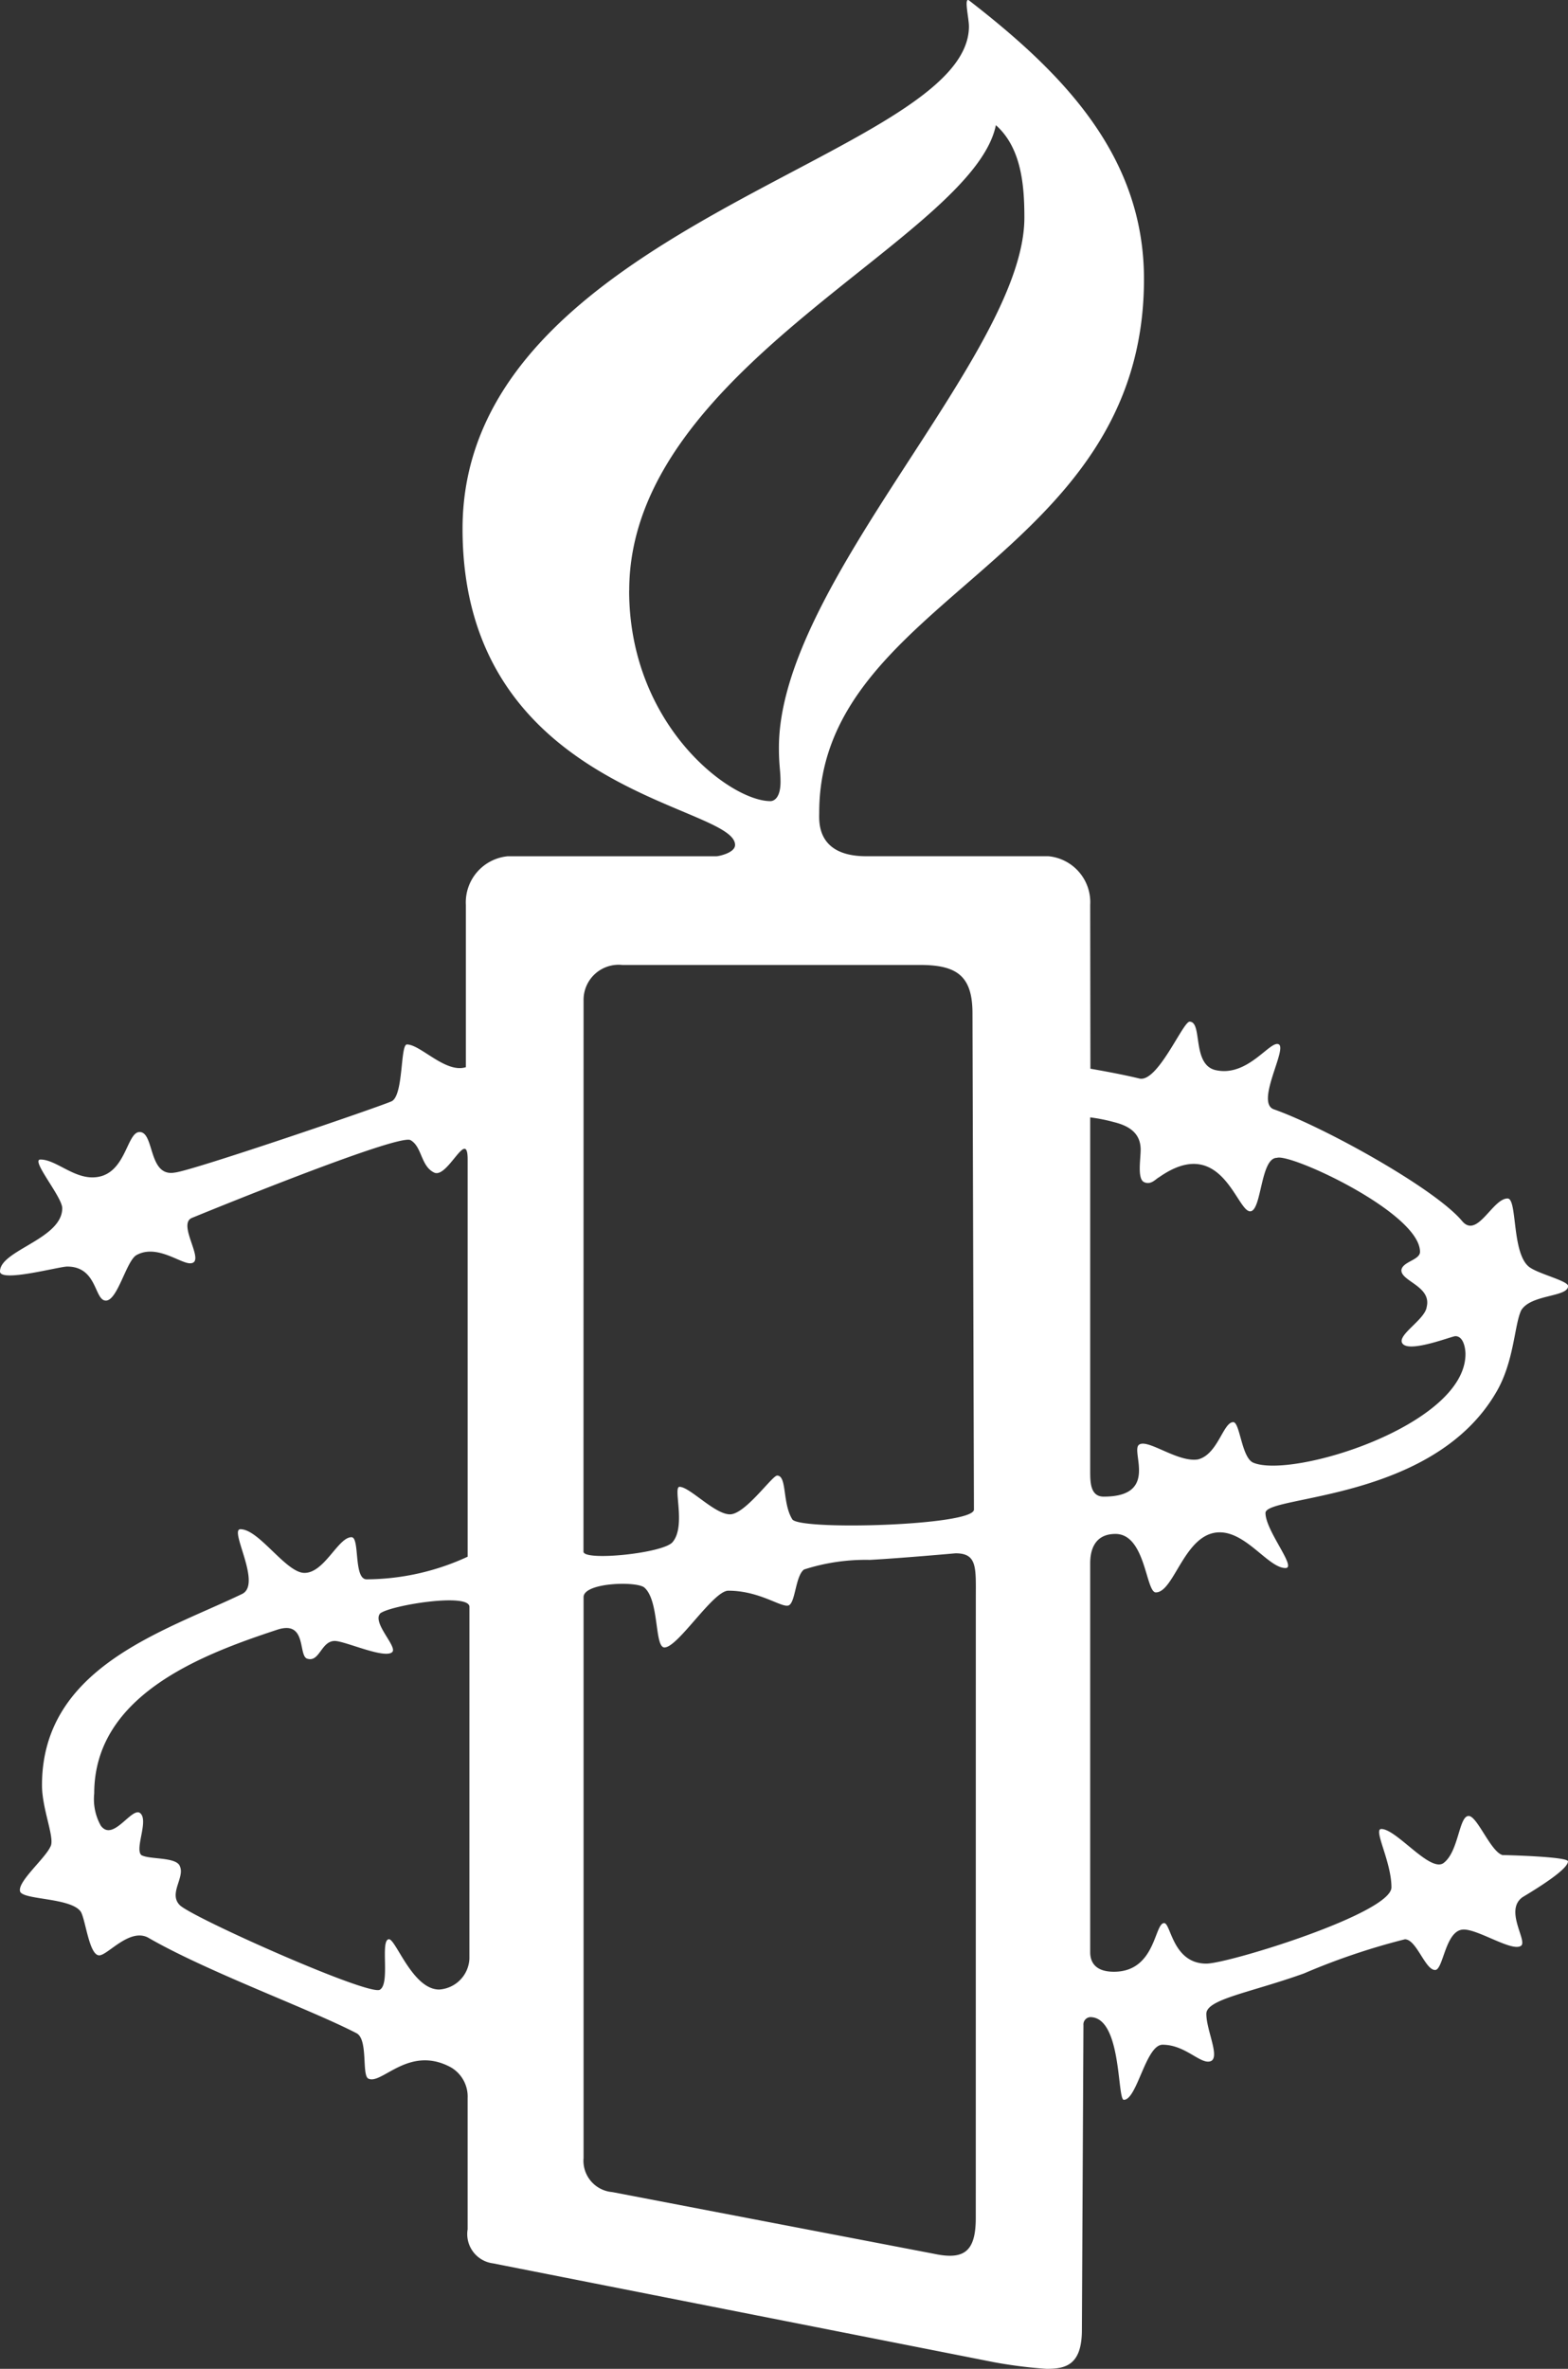
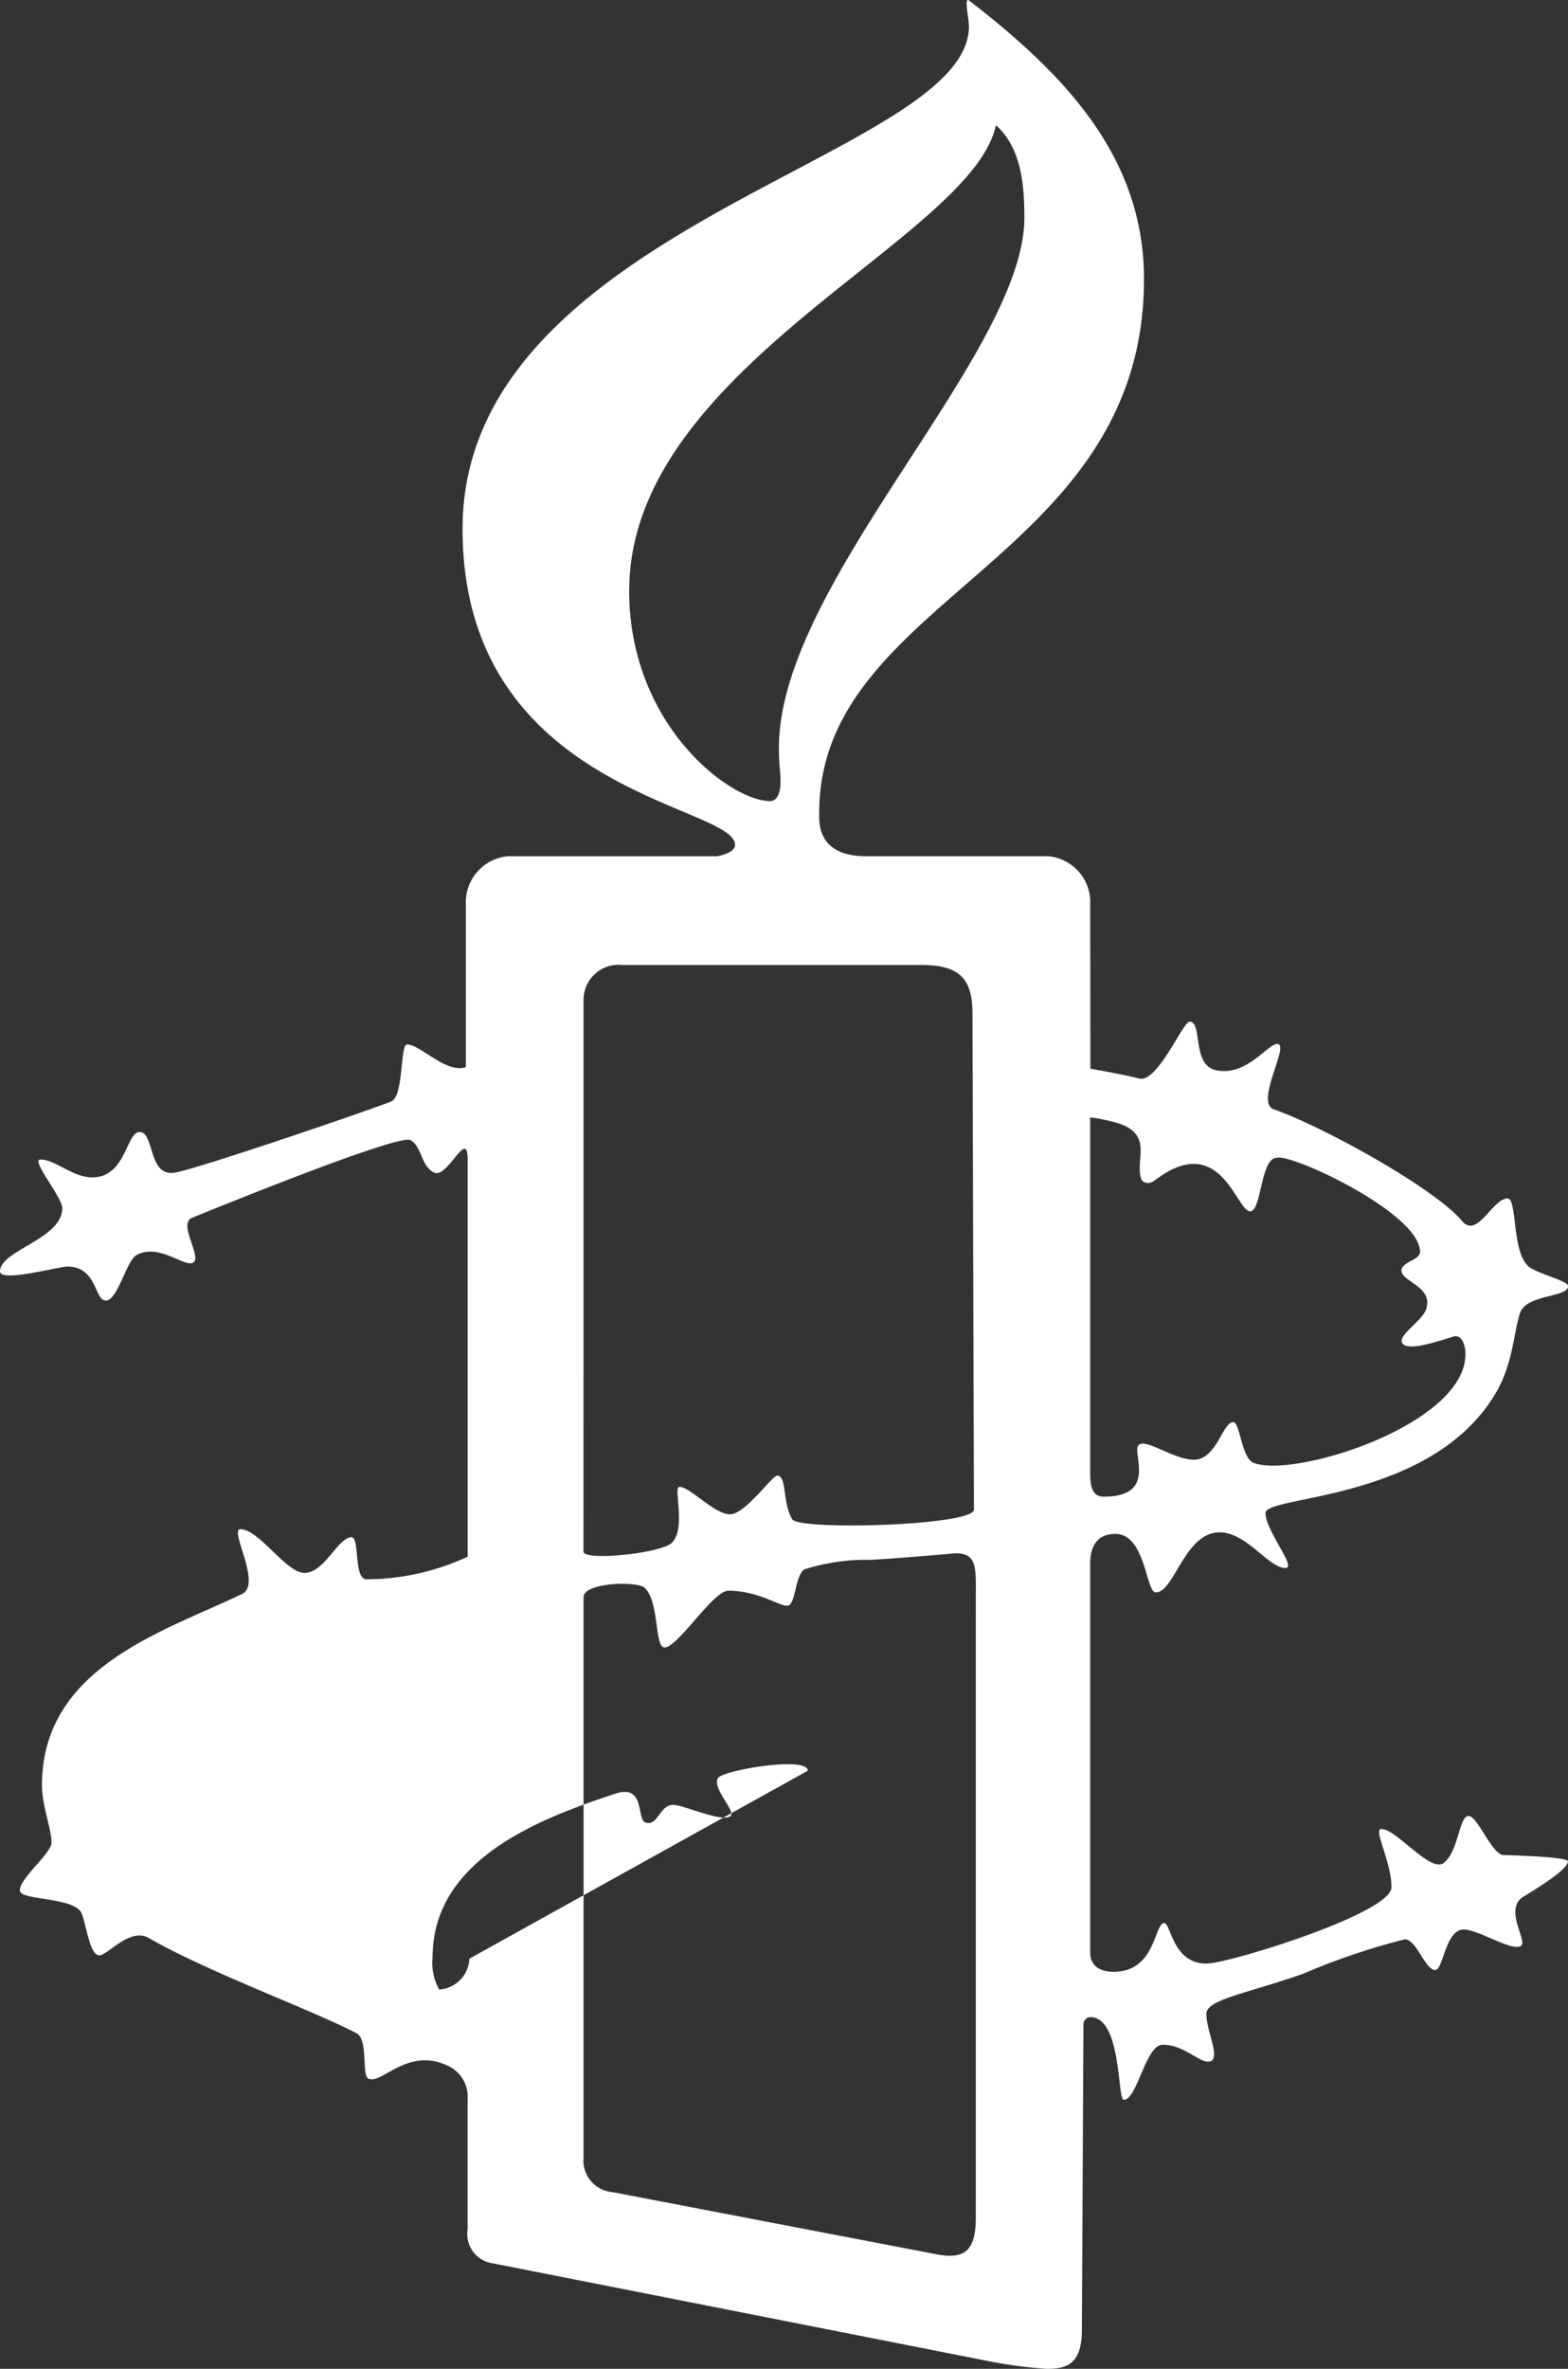
<svg xmlns="http://www.w3.org/2000/svg" width="71.544" height="108.023" viewBox="0 0 71.544 108.023">
  <rect x="0" y="0" width="71.544" height="108.023" fill="#333333" stroke="none" />
-   <path id="Tracé_63" data-name="Tracé 63" d="M132.093,93.465a1.476,1.476,0,0,1-1.38,1.408c-1.229,0-2-2.368-2.306-2.292-.387.073.073,1.992-.387,2.292-.376.369-8.521-3.258-9.135-3.842-.534-.523.227-1.259,0-1.774-.151-.445-1.387-.3-1.763-.516-.314-.3.376-1.632-.076-1.93-.392-.216-1.226,1.336-1.772.589a2.481,2.481,0,0,1-.3-1.469c0-4.516,4.986-6.357,8.365-7.471,1.378-.442.915,1.256,1.378,1.332.543.147.617-.814,1.231-.814.463,0,2.233.814,2.611.518.3-.222-.915-1.332-.539-1.774.461-.369,4.074-.958,4.074-.3Zm28.325-48.054a2.106,2.106,0,0,0-1.91-2.219H150.2c-2.3,0-2.146-1.623-2.146-1.994,0-9.83,14.818-11.462,14.818-24.325,0-5.616-3.684-9.383-7.987-12.711-.236-.149,0,.812,0,1.187,0,5.986-23.105,9.092-23.105,22.913,0,12.047,12.434,12.569,12.434,14.415,0,.369-.763.516-.844.516h-9.52a2.113,2.113,0,0,0-1.919,2.219v7.4c-.924.293-2.068-1.036-2.689-1.036-.307,0-.149,2.292-.688,2.586-.465.225-9.131,3.18-9.9,3.255-1.229.22-.922-1.848-1.609-1.848-.617,0-.617,2.068-2.157,2.068-.91,0-1.685-.814-2.368-.814-.463,0,.995,1.706.995,2.219,0,1.408-2.84,1.919-2.84,2.884,0,.514,2.684-.222,3.067-.222,1.382,0,1.231,1.552,1.763,1.552s.924-1.774,1.385-2.068c.919-.525,1.994.367,2.455.367.773,0-.612-1.77.083-2.068,0,0,9.358-3.844,9.974-3.551.536.3.465,1.183,1.08,1.481s1.531-2.072,1.531-.594V75.135a11.094,11.094,0,0,1-4.61,1.032c-.607,0-.3-1.921-.69-1.921-.612,0-1.231,1.628-2.146,1.628-.841,0-2.072-1.992-2.921-1.992-.532,0,1,2.508.073,2.953-3.526,1.7-9.128,3.324-9.128,8.72,0,1.114.612,2.444.381,2.808-.234.52-1.451,1.552-1.387,2,0,.438,2.308.291,2.776.961.22.367.381,1.99.841,1.99.383,0,1.375-1.252,2.224-.812,2.691,1.557,7.372,3.253,9.52,4.365.536.289.225,1.919.536,2.068.61.3,1.841-1.55,3.762-.516a1.541,1.541,0,0,1,.768,1.405v5.983a1.345,1.345,0,0,0,1.151,1.552l22.878,4.511a21.506,21.506,0,0,0,2.38.3c.848,0,1.618-.144,1.618-1.772l.071-13.9a.335.335,0,0,1,.307-.367c1.453,0,1.226,3.771,1.536,3.771.605,0,1-2.512,1.767-2.512,1.073,0,1.77.96,2.224.738.383-.222-.227-1.408-.227-2.146,0-.669,2-.963,4.454-1.843a30.777,30.777,0,0,1,4.605-1.557c.532,0,.921,1.4,1.38,1.4.381,0,.459-1.845,1.307-1.845.688,0,2.224,1.036,2.616.738.3-.22-.779-1.625.071-2.217.61-.367,2.068-1.256,2.068-1.63,0-.215-2.838-.287-2.987-.287-.541-.154-1.153-1.783-1.545-1.783-.449,0-.449,1.63-1.148,2.148-.617.438-2.143-1.554-2.836-1.554-.387,0,.461,1.476.461,2.661s-7.441,3.478-8.445,3.478c-1.54,0-1.618-1.848-1.926-1.848-.452,0-.381,2.219-2.292,2.219-.853,0-1.082-.445-1.082-.889V75.431c0-.523.154-1.334,1.153-1.334,1.38,0,1.38,2.666,1.841,2.666.848,0,1.309-2.739,2.916-2.739,1.229,0,2.228,1.628,3,1.628.534,0-.912-1.7-.912-2.512s7.595-.518,10.508-5.472c.841-1.4.841-3.1,1.16-3.769.445-.738,2.139-.594,2.139-1.107,0-.225-1.226-.523-1.694-.816-.908-.516-.6-3.177-1.066-3.177-.69,0-1.38,1.848-2.072,1.034-1.229-1.481-6.3-4.291-8.594-5.1-.848-.3.61-2.739.229-2.96s-1.387,1.479-2.847,1.181c-1.151-.215-.612-2.217-1.226-2.217-.307,0-1.465,2.811-2.3,2.59-.922-.225-2.226-.445-2.226-.445Zm0,9.69a7.866,7.866,0,0,1,1.082.215c.605.151,1.22.447,1.22,1.256,0,.445-.16,1.332.156,1.481s.536-.149.685-.222c2.838-1.994,3.537,1.554,4.154,1.554.532,0,.463-2.439,1.222-2.439.621-.22,6.529,2.512,6.529,4.287,0,.369-.773.442-.846.812-.071.52,1.387.745,1.151,1.7-.071.594-1.458,1.332-1.077,1.7s2.231-.367,2.386-.367c.385,0,.461.594.461.812,0,3.253-7.907,5.7-9.679,4.959-.539-.222-.61-1.85-.917-1.85-.463,0-.7,1.476-1.612,1.7-.924.149-2.3-.963-2.689-.669s.917,2.366-1.609,2.366c-.617,0-.617-.665-.617-1.181ZM139.385,31.072c0-10.2,15.666-16.04,16.73-21.219,1.162,1.036,1.3,2.733,1.3,4.216,0,6.21-11.2,16.634-11.2,24.171,0,.814.073,1.036.073,1.559,0,.734-.3.88-.461.88-1.845,0-6.446-3.473-6.446-9.608m-2.079,18.7a1.6,1.6,0,0,1,1.767-1.621h13.589c1.689,0,2.389.511,2.389,2.21l.066,22.626c0,.736-7.984.961-8.289.442-.458-.738-.234-1.992-.69-1.992-.227,0-1.456,1.767-2.153,1.767s-1.836-1.254-2.3-1.254c-.309,0,.3,1.772-.309,2.51-.383.52-4.074.889-4.074.445Zm17.895,55.52c0,1.552-.548,1.923-1.919,1.63l-14.665-2.811a1.434,1.434,0,0,1-1.311-1.557V76.978c0-.663,2.389-.736,2.767-.442.7.594.459,2.737.924,2.737.617,0,2.219-2.588,2.914-2.588,1.458,0,2.46.814,2.762.667s.3-1.334.69-1.632a9.156,9.156,0,0,1,3-.44c1.382-.073,3.918-.3,3.918-.3,1,0,.922.667.922,2.072Z" transform="translate(-110.675 -4.146)" fill="#fff" />
+   <path id="Tracé_63" data-name="Tracé 63" d="M132.093,93.465a1.476,1.476,0,0,1-1.38,1.408a2.481,2.481,0,0,1-.3-1.469c0-4.516,4.986-6.357,8.365-7.471,1.378-.442.915,1.256,1.378,1.332.543.147.617-.814,1.231-.814.463,0,2.233.814,2.611.518.3-.222-.915-1.332-.539-1.774.461-.369,4.074-.958,4.074-.3Zm28.325-48.054a2.106,2.106,0,0,0-1.91-2.219H150.2c-2.3,0-2.146-1.623-2.146-1.994,0-9.83,14.818-11.462,14.818-24.325,0-5.616-3.684-9.383-7.987-12.711-.236-.149,0,.812,0,1.187,0,5.986-23.105,9.092-23.105,22.913,0,12.047,12.434,12.569,12.434,14.415,0,.369-.763.516-.844.516h-9.52a2.113,2.113,0,0,0-1.919,2.219v7.4c-.924.293-2.068-1.036-2.689-1.036-.307,0-.149,2.292-.688,2.586-.465.225-9.131,3.18-9.9,3.255-1.229.22-.922-1.848-1.609-1.848-.617,0-.617,2.068-2.157,2.068-.91,0-1.685-.814-2.368-.814-.463,0,.995,1.706.995,2.219,0,1.408-2.84,1.919-2.84,2.884,0,.514,2.684-.222,3.067-.222,1.382,0,1.231,1.552,1.763,1.552s.924-1.774,1.385-2.068c.919-.525,1.994.367,2.455.367.773,0-.612-1.77.083-2.068,0,0,9.358-3.844,9.974-3.551.536.3.465,1.183,1.08,1.481s1.531-2.072,1.531-.594V75.135a11.094,11.094,0,0,1-4.61,1.032c-.607,0-.3-1.921-.69-1.921-.612,0-1.231,1.628-2.146,1.628-.841,0-2.072-1.992-2.921-1.992-.532,0,1,2.508.073,2.953-3.526,1.7-9.128,3.324-9.128,8.72,0,1.114.612,2.444.381,2.808-.234.52-1.451,1.552-1.387,2,0,.438,2.308.291,2.776.961.22.367.381,1.99.841,1.99.383,0,1.375-1.252,2.224-.812,2.691,1.557,7.372,3.253,9.52,4.365.536.289.225,1.919.536,2.068.61.3,1.841-1.55,3.762-.516a1.541,1.541,0,0,1,.768,1.405v5.983a1.345,1.345,0,0,0,1.151,1.552l22.878,4.511a21.506,21.506,0,0,0,2.38.3c.848,0,1.618-.144,1.618-1.772l.071-13.9a.335.335,0,0,1,.307-.367c1.453,0,1.226,3.771,1.536,3.771.605,0,1-2.512,1.767-2.512,1.073,0,1.77.96,2.224.738.383-.222-.227-1.408-.227-2.146,0-.669,2-.963,4.454-1.843a30.777,30.777,0,0,1,4.605-1.557c.532,0,.921,1.4,1.38,1.4.381,0,.459-1.845,1.307-1.845.688,0,2.224,1.036,2.616.738.3-.22-.779-1.625.071-2.217.61-.367,2.068-1.256,2.068-1.63,0-.215-2.838-.287-2.987-.287-.541-.154-1.153-1.783-1.545-1.783-.449,0-.449,1.63-1.148,2.148-.617.438-2.143-1.554-2.836-1.554-.387,0,.461,1.476.461,2.661s-7.441,3.478-8.445,3.478c-1.54,0-1.618-1.848-1.926-1.848-.452,0-.381,2.219-2.292,2.219-.853,0-1.082-.445-1.082-.889V75.431c0-.523.154-1.334,1.153-1.334,1.38,0,1.38,2.666,1.841,2.666.848,0,1.309-2.739,2.916-2.739,1.229,0,2.228,1.628,3,1.628.534,0-.912-1.7-.912-2.512s7.595-.518,10.508-5.472c.841-1.4.841-3.1,1.16-3.769.445-.738,2.139-.594,2.139-1.107,0-.225-1.226-.523-1.694-.816-.908-.516-.6-3.177-1.066-3.177-.69,0-1.38,1.848-2.072,1.034-1.229-1.481-6.3-4.291-8.594-5.1-.848-.3.61-2.739.229-2.96s-1.387,1.479-2.847,1.181c-1.151-.215-.612-2.217-1.226-2.217-.307,0-1.465,2.811-2.3,2.59-.922-.225-2.226-.445-2.226-.445Zm0,9.69a7.866,7.866,0,0,1,1.082.215c.605.151,1.22.447,1.22,1.256,0,.445-.16,1.332.156,1.481s.536-.149.685-.222c2.838-1.994,3.537,1.554,4.154,1.554.532,0,.463-2.439,1.222-2.439.621-.22,6.529,2.512,6.529,4.287,0,.369-.773.442-.846.812-.071.52,1.387.745,1.151,1.7-.071.594-1.458,1.332-1.077,1.7s2.231-.367,2.386-.367c.385,0,.461.594.461.812,0,3.253-7.907,5.7-9.679,4.959-.539-.222-.61-1.85-.917-1.85-.463,0-.7,1.476-1.612,1.7-.924.149-2.3-.963-2.689-.669s.917,2.366-1.609,2.366c-.617,0-.617-.665-.617-1.181ZM139.385,31.072c0-10.2,15.666-16.04,16.73-21.219,1.162,1.036,1.3,2.733,1.3,4.216,0,6.21-11.2,16.634-11.2,24.171,0,.814.073,1.036.073,1.559,0,.734-.3.88-.461.88-1.845,0-6.446-3.473-6.446-9.608m-2.079,18.7a1.6,1.6,0,0,1,1.767-1.621h13.589c1.689,0,2.389.511,2.389,2.21l.066,22.626c0,.736-7.984.961-8.289.442-.458-.738-.234-1.992-.69-1.992-.227,0-1.456,1.767-2.153,1.767s-1.836-1.254-2.3-1.254c-.309,0,.3,1.772-.309,2.51-.383.52-4.074.889-4.074.445Zm17.895,55.52c0,1.552-.548,1.923-1.919,1.63l-14.665-2.811a1.434,1.434,0,0,1-1.311-1.557V76.978c0-.663,2.389-.736,2.767-.442.7.594.459,2.737.924,2.737.617,0,2.219-2.588,2.914-2.588,1.458,0,2.46.814,2.762.667s.3-1.334.69-1.632a9.156,9.156,0,0,1,3-.44c1.382-.073,3.918-.3,3.918-.3,1,0,.922.667.922,2.072Z" transform="translate(-110.675 -4.146)" fill="#fff" />
</svg>